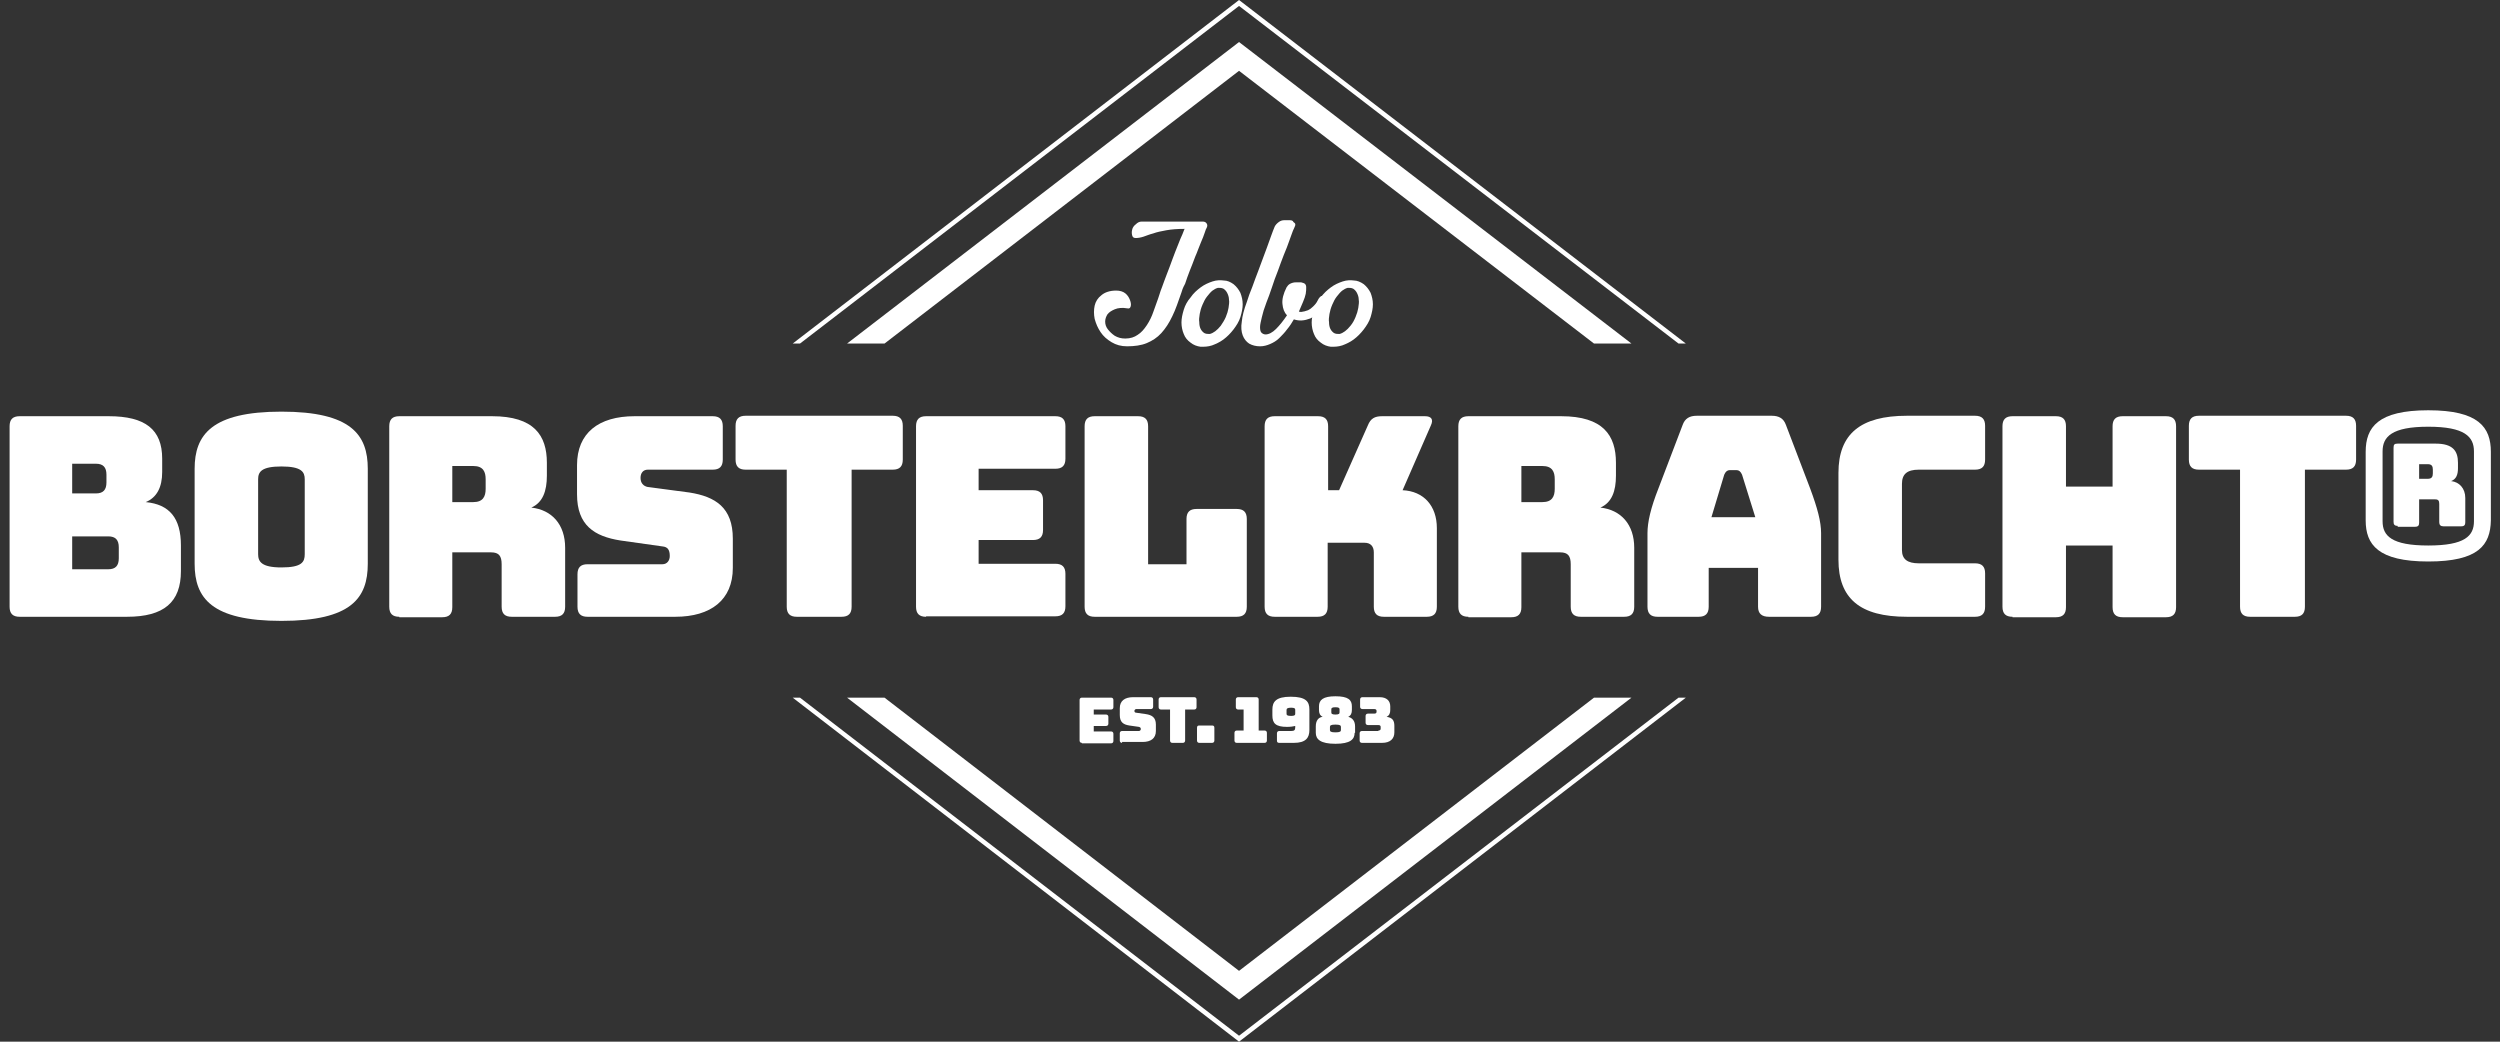
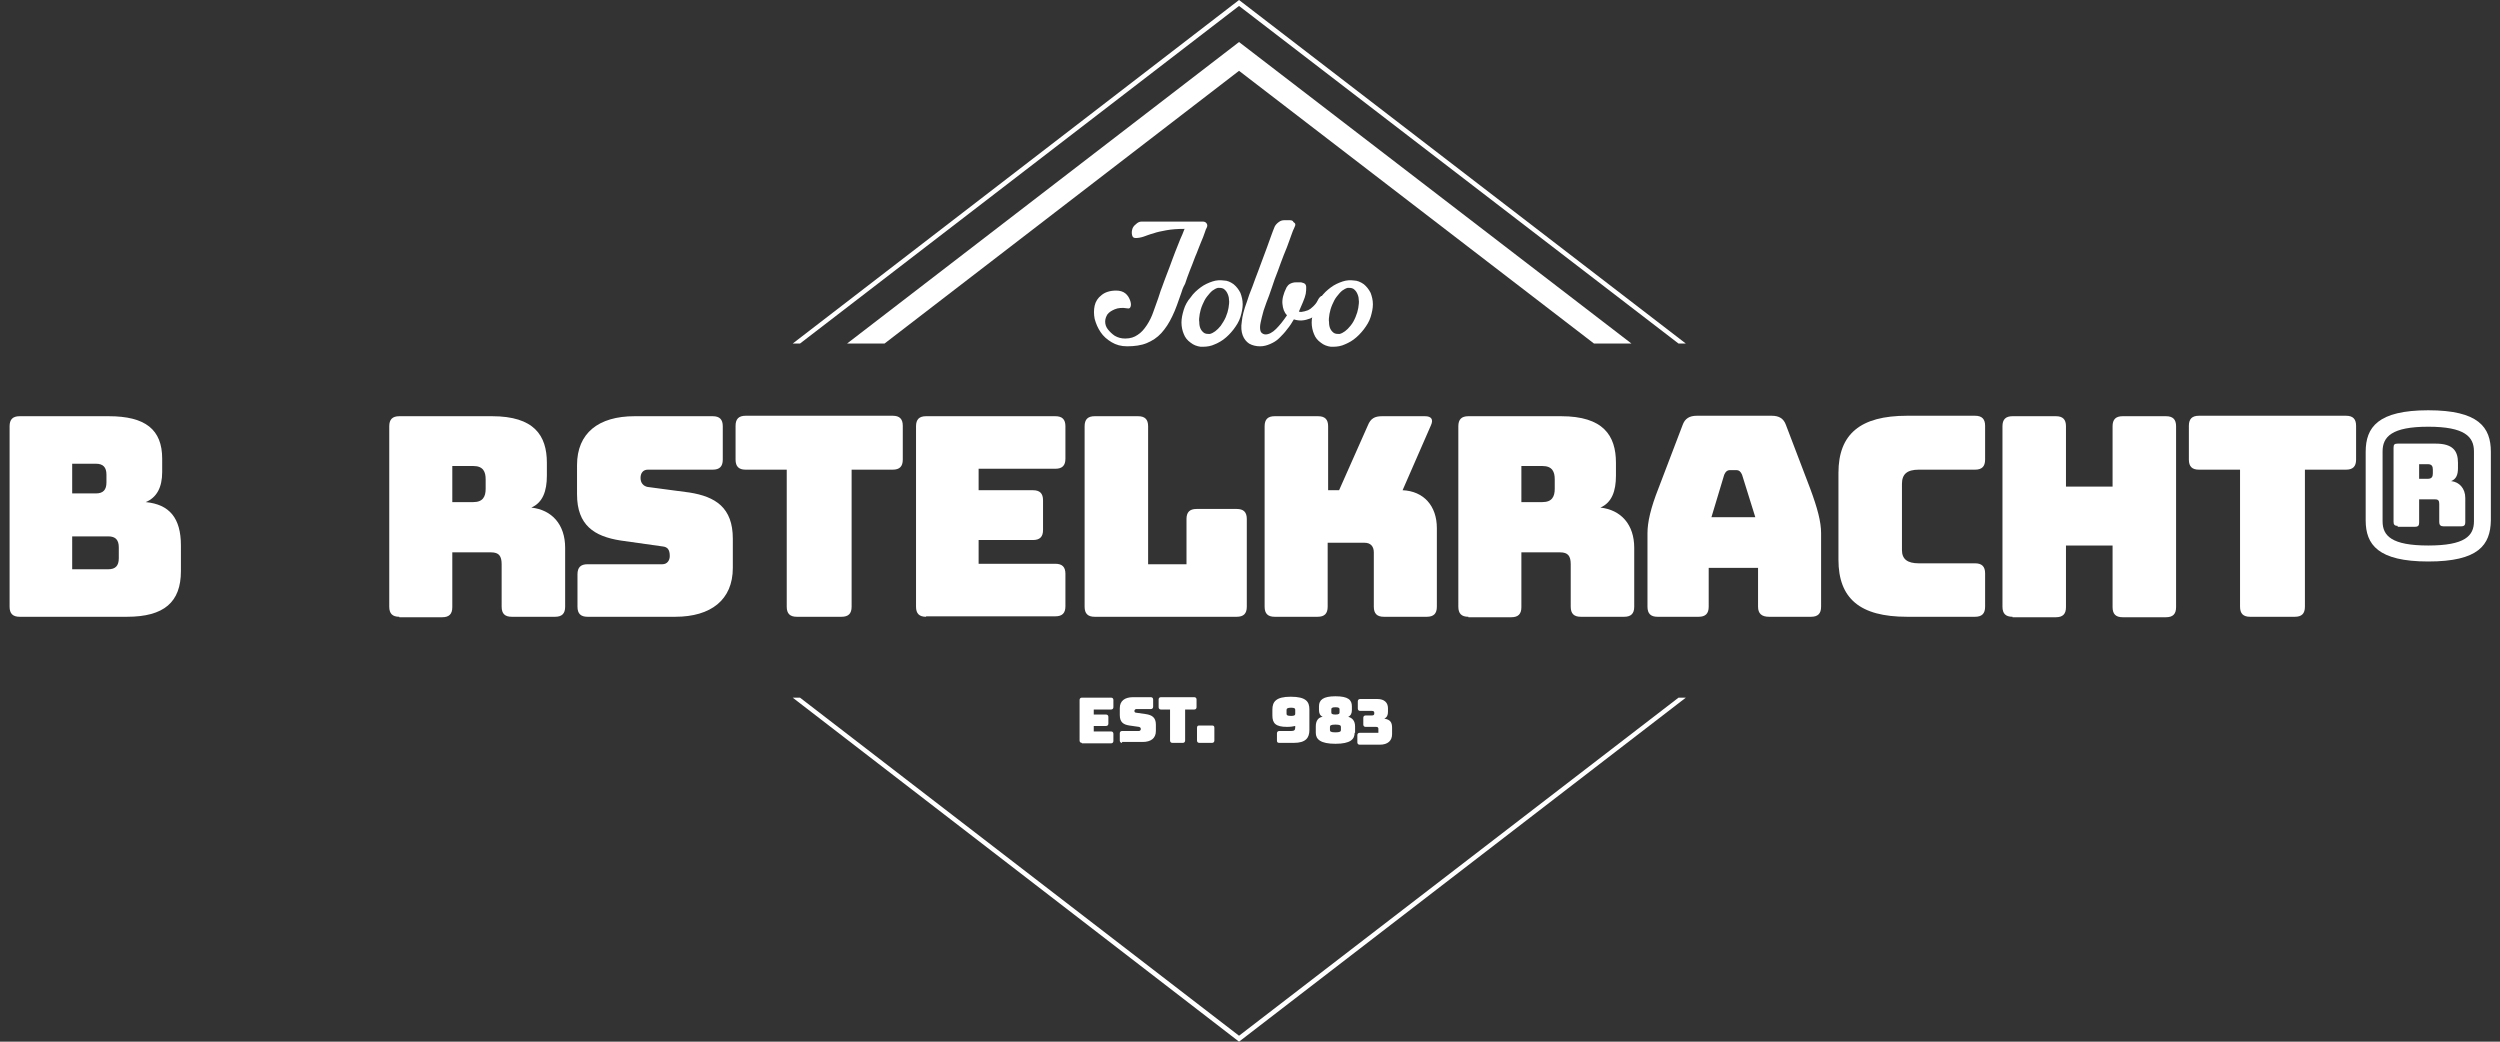
<svg xmlns="http://www.w3.org/2000/svg" version="1.1" id="Layer_1" x="0px" y="0px" viewBox="0 0 547.2 228" style="enable-background:new 0 0 547.2 228;" xml:space="preserve">
  <rect x="0" y="0" width="547.2" height="228" fill="#333333" stroke="none" />
  <style type="text/css">
	.st0{fill:#FFFFFF;}
</style>
  <g>
    <g>
      <path class="st0" d="M236.8,162.6c-0.3,0-0.5-0.2-0.5-0.5v-8.9c0-0.3,0.2-0.5,0.5-0.5h6.4c0.3,0,0.5,0.2,0.5,0.5v1.6    c0,0.3-0.2,0.5-0.5,0.5h-3.8v1.1h2.7c0.3,0,0.5,0.2,0.5,0.5v1.5c0,0.3-0.2,0.5-0.5,0.5h-2.7v1.2h3.8c0.3,0,0.5,0.2,0.5,0.5v1.6    c0,0.3-0.2,0.5-0.5,0.5H236.8z" />
      <path class="st0" d="M245.6,162.6c-0.3,0-0.5-0.2-0.5-0.5v-1.6c0-0.3,0.2-0.5,0.5-0.5h3.7c0.2,0,0.4-0.2,0.4-0.4    c0-0.3-0.1-0.4-0.4-0.5l-2.1-0.3c-1.3-0.2-2.1-0.7-2.1-2.3V155c0-1.6,1.1-2.4,2.9-2.4h3.9c0.3,0,0.5,0.2,0.5,0.5v1.6    c0,0.3-0.2,0.5-0.5,0.5h-3.2c-0.2,0-0.4,0.2-0.4,0.4c0,0.2,0.1,0.4,0.4,0.4l2.1,0.3c1.3,0.2,2.2,0.7,2.2,2.3v1.4    c0,1.6-1.1,2.4-2.9,2.4H245.6z" />
      <path class="st0" d="M256.6,162.6c-0.3,0-0.5-0.2-0.5-0.5v-6.8h-2c-0.3,0-0.5-0.2-0.5-0.5v-1.7c0-0.3,0.2-0.5,0.5-0.5h7.3    c0.3,0,0.5,0.2,0.5,0.5v1.7c0,0.3-0.2,0.5-0.5,0.5h-2v6.8c0,0.3-0.2,0.5-0.5,0.5H256.6z" />
      <path class="st0" d="M262.5,162.6c-0.3,0-0.5-0.2-0.5-0.5v-2.8c0-0.4,0.2-0.5,0.5-0.5h2.8c0.3,0,0.5,0.1,0.5,0.5v2.8    c0,0.3-0.2,0.5-0.5,0.5H262.5z" />
-       <path class="st0" d="M270.7,162.6c-0.3,0-0.5-0.2-0.5-0.5v-1.7c0-0.3,0.2-0.5,0.5-0.5h1.5v-4.6H271c-0.3,0-0.5-0.2-0.5-0.5v-1.7    c0-0.3,0.2-0.5,0.5-0.5h4c0.3,0,0.5,0.2,0.5,0.5v6.8h1.3c0.3,0,0.5,0.2,0.5,0.5v1.7c0,0.3-0.2,0.5-0.5,0.5H270.7z" />
      <path class="st0" d="M280,162.6c-0.4,0-0.5-0.2-0.5-0.5v-1.6c0-0.3,0.2-0.5,0.5-0.5h2.6c0.7,0,0.9-0.2,0.9-0.8v-0.3    c-0.4,0.1-1,0.2-1.8,0.2c-2.5,0-3.2-0.8-3.2-2.5v-1.3c0-1.7,0.8-2.8,4-2.8c3.4,0,4.1,1.1,4.1,2.8v4.5c0,1.7-0.8,2.8-3.4,2.8H280z     M283.5,155.4c0-0.3-0.1-0.5-0.9-0.5c-0.8,0-1,0.2-1,0.5v0.8c0,0.3,0.1,0.5,1,0.5c0.8,0,0.9-0.2,0.9-0.5V155.4z" />
      <path class="st0" d="M296.5,160.4c0,1.4-0.9,2.4-4.2,2.4c-3.3,0-4.3-1-4.3-2.4V159c0-1.3,0.6-2,1.5-2.1c-0.6-0.3-0.8-0.8-0.8-1.5    v-0.8c0-1.4,0.9-2.2,3.6-2.2c2.8,0,3.6,0.8,3.6,2.2v0.8c0,0.7-0.2,1.2-0.8,1.5c0.8,0.2,1.5,0.8,1.5,2.1V160.4z M292.3,160.3    c1,0,1.2-0.2,1.2-0.5v-0.7c0-0.3-0.2-0.5-1.2-0.5c-1,0-1.2,0.2-1.2,0.5v0.7C291.1,160.1,291.3,160.3,292.3,160.3z M292.3,156.4    c0.8,0,0.9-0.2,0.9-0.5v-0.6c0-0.3-0.1-0.5-0.9-0.5c-0.8,0-0.9,0.2-0.9,0.5v0.6C291.4,156.2,291.5,156.4,292.3,156.4z" />
-       <path class="st0" d="M301.7,159.9c0.4,0,0.5-0.2,0.5-0.4v-0.4c0-0.2-0.1-0.4-0.5-0.4h-2.3c-0.3,0-0.5-0.2-0.5-0.5v-1.5    c0-0.3,0.2-0.5,0.5-0.5h1.4c0.4,0,0.5-0.2,0.5-0.4v-0.2c0-0.2-0.1-0.4-0.5-0.4h-2.6c-0.3,0-0.5-0.2-0.5-0.5v-1.6    c0-0.3,0.2-0.5,0.5-0.5h3.8c1.5,0,2.3,0.8,2.3,2v0.8c0,0.7-0.2,1.2-0.8,1.5c1.3,0.2,1.7,0.8,1.7,2v1.4c0,1.4-0.9,2.3-2.7,2.3h-4.4    c-0.3,0-0.5-0.2-0.5-0.5v-1.6c0-0.3,0.2-0.5,0.5-0.5H301.7z" />
+       <path class="st0" d="M301.7,159.9v-0.4c0-0.2-0.1-0.4-0.5-0.4h-2.3c-0.3,0-0.5-0.2-0.5-0.5v-1.5    c0-0.3,0.2-0.5,0.5-0.5h1.4c0.4,0,0.5-0.2,0.5-0.4v-0.2c0-0.2-0.1-0.4-0.5-0.4h-2.6c-0.3,0-0.5-0.2-0.5-0.5v-1.6    c0-0.3,0.2-0.5,0.5-0.5h3.8c1.5,0,2.3,0.8,2.3,2v0.8c0,0.7-0.2,1.2-0.8,1.5c1.3,0.2,1.7,0.8,1.7,2v1.4c0,1.4-0.9,2.3-2.7,2.3h-4.4    c-0.3,0-0.5-0.2-0.5-0.5v-1.6c0-0.3,0.2-0.5,0.5-0.5H301.7z" />
    </g>
  </g>
  <g>
    <polygon class="st0" points="271.2,226.7 175.1,152.7 173.5,152.7 271.2,228 369,152.7 367.4,152.7  " />
    <polygon class="st0" points="271.2,1.3 367.4,75.2 369,75.2 271.2,0 173.5,75.2 175.1,75.2  " />
    <polygon class="st0" points="271.2,15.5 348.9,75.2 357.1,75.2 271.2,9.2 185.4,75.2 193.6,75.2  " />
-     <polygon class="st0" points="271.2,212.5 193.6,152.7 185.4,152.7 271.2,218.8 357.1,152.7 348.9,152.7  " />
  </g>
  <g>
    <path class="st0" d="M258.6,64c-0.7,2-1.3,3.8-2,5.2c-0.7,1.5-1.5,2.7-2.4,3.7c-0.9,1-2,1.7-3.2,2.2c-1.2,0.5-2.7,0.7-4.3,0.7   c-1.3,0-2.4-0.3-3.4-0.9c-1-0.6-1.8-1.3-2.4-2.2c-0.6-0.9-1-1.8-1.3-2.9c-0.2-1-0.2-2,0-2.9c0.2-0.9,0.7-1.7,1.5-2.3   c0.7-0.6,1.8-1,3.2-1c0.8,0,1.5,0.2,2,0.6c0.5,0.4,0.8,0.9,1,1.4c0.2,0.5,0.3,1,0.2,1.4c-0.1,0.4-0.3,0.6-0.7,0.5   c-1.2-0.2-2.1-0.1-2.8,0.2c-0.7,0.3-1.2,0.6-1.6,1.1c-0.3,0.5-0.5,1-0.5,1.6c0,0.6,0.2,1.2,0.6,1.7c0.4,0.5,0.9,1,1.5,1.4   c0.7,0.4,1.4,0.6,2.3,0.6c1.1,0,2-0.3,2.7-0.8c0.8-0.5,1.4-1.2,2-2.1c0.6-0.9,1.1-1.9,1.5-3.1c0.4-1.2,0.9-2.4,1.3-3.7   c0.1-0.4,0.3-0.9,0.6-1.7c0.3-0.8,0.6-1.7,1-2.7c0.4-1,0.8-2.1,1.2-3.2c0.4-1.1,0.8-2.1,1.2-3.1c0.4-1,0.7-1.8,1-2.4   c0.3-0.7,0.4-1.1,0.5-1.2c-1.6,0-2.9,0.1-4,0.3c-1.1,0.2-2.1,0.4-2.9,0.7c-0.8,0.2-1.5,0.5-2.1,0.7c-0.6,0.2-1.2,0.3-1.7,0.3   c-0.5,0-0.7-0.2-0.8-0.6c-0.1-0.4-0.1-0.8,0-1.2c0.1-0.5,0.4-0.9,0.8-1.2c0.4-0.4,0.8-0.6,1.3-0.6h13.3c0.4,0,0.7,0.1,0.9,0.4   c0.2,0.3,0.2,0.6,0,1c-0.1,0.1-0.2,0.4-0.4,1c-0.2,0.6-0.5,1.4-0.9,2.3c-0.4,0.9-0.7,1.9-1.2,3c-0.4,1.1-0.8,2.1-1.2,3.1   c-0.4,1-0.7,1.9-1,2.8C258.9,63,258.7,63.6,258.6,64z" />
    <path class="st0" d="M270,62.2c0.6,0.5,1.1,1.1,1.5,1.9c0.3,0.8,0.5,1.6,0.5,2.5c0,0.9-0.2,1.8-0.5,2.8c-0.3,1-0.9,1.9-1.5,2.7   c-0.7,0.9-1.4,1.6-2.2,2.2c-0.8,0.6-1.7,1-2.5,1.3c-0.9,0.3-1.7,0.3-2.5,0.3c-0.8-0.1-1.6-0.4-2.2-0.9c-0.7-0.5-1.2-1.1-1.5-1.9   c-0.3-0.7-0.5-1.6-0.5-2.5c0-0.9,0.2-1.8,0.5-2.8c0.3-1,0.8-1.9,1.5-2.7c0.6-0.9,1.4-1.6,2.2-2.2c0.8-0.6,1.7-1,2.6-1.3   c0.9-0.3,1.7-0.3,2.5-0.2C268.6,61.4,269.3,61.7,270,62.2z M268.3,69.4c0.3-0.7,0.5-1.4,0.6-2c0.1-0.7,0.2-1.3,0.1-1.8   c0-0.6-0.2-1.1-0.4-1.5c-0.2-0.4-0.5-0.7-0.8-0.9c-0.4-0.2-0.7-0.2-1.2-0.2c-0.4,0.1-0.8,0.3-1.2,0.6c-0.4,0.3-0.8,0.8-1.2,1.3   c-0.4,0.5-0.7,1.1-1,1.8c-0.3,0.7-0.5,1.4-0.6,2c-0.1,0.7-0.2,1.3-0.1,1.8c0,0.6,0.1,1.1,0.3,1.5c0.2,0.4,0.5,0.7,0.8,0.9   c0.4,0.2,0.7,0.2,1.2,0.2c0.4-0.1,0.8-0.3,1.2-0.6c0.4-0.3,0.8-0.7,1.2-1.2C267.6,70.7,268,70.1,268.3,69.4z" />
    <path class="st0" d="M283.4,49.6c0,0.1-0.2,0.4-0.4,0.9c-0.2,0.6-0.5,1.3-0.8,2.2c-0.3,0.9-0.7,1.9-1.2,3.1   c-0.4,1.1-0.9,2.3-1.3,3.5c-0.5,1.2-0.9,2.4-1.3,3.6c-0.4,1.2-0.8,2.3-1.2,3.3c-0.5,1.3-0.8,2.3-1,3.2c-0.2,0.9-0.4,1.6-0.4,2.2   c0,0.6,0.1,1,0.3,1.2c0.2,0.2,0.5,0.4,0.9,0.4c0.7,0,1.5-0.4,2.3-1.2c0.8-0.8,1.6-1.8,2.4-3c-0.6-0.6-0.9-1.4-1-2.5   c-0.1-1,0.2-2.2,0.9-3.6c0.2-0.3,0.4-0.6,0.8-0.8c0.4-0.2,0.8-0.3,1.2-0.3c0.4,0,0.9,0,1.2,0c0.4,0.1,0.7,0.2,0.8,0.3   c0.2,0.2,0.3,0.4,0.3,0.8c0,0.4,0,0.8-0.1,1.4c-0.1,0.5-0.3,1.1-0.6,1.8c-0.3,0.7-0.6,1.4-0.9,2.1c0.3,0.1,0.6,0.1,0.9,0   c0.3,0,0.7-0.2,1.1-0.3c0.4-0.2,0.7-0.4,1.1-0.8c0.4-0.4,0.8-0.8,1.1-1.5c0.2-0.4,0.5-0.7,0.7-0.8c0.3-0.1,0.5-0.1,0.7,0   c0.2,0.1,0.3,0.3,0.3,0.6c0,0.3-0.1,0.7-0.3,1.1c-0.8,1.6-1.8,2.6-3.1,3.2c-1.3,0.5-2.4,0.6-3.6,0.2c-0.4,0.7-0.9,1.5-1.5,2.2   c-0.5,0.7-1.1,1.3-1.7,1.9c-0.6,0.6-1.3,1-2,1.3c-0.7,0.3-1.4,0.5-2.2,0.5c-0.9,0-1.7-0.2-2.4-0.6c-0.6-0.4-1.1-1-1.4-1.8   c-0.3-0.8-0.4-1.8-0.2-3c0.1-1.2,0.5-2.7,1.1-4.3c0.3-1,0.7-2.1,1.2-3.3c0.4-1.2,0.9-2.4,1.3-3.5c0.4-1.2,0.9-2.3,1.3-3.5   c0.4-1.1,0.8-2.1,1.1-3c0.3-0.9,0.6-1.6,0.8-2.2c0.2-0.6,0.4-0.9,0.4-1c0.2-0.4,0.5-0.7,0.9-1c0.4-0.3,0.8-0.4,1.2-0.4h1.2   c0.4,0,0.7,0.1,0.8,0.4C283.6,48.9,283.6,49.2,283.4,49.6z" />
    <path class="st0" d="M298.5,62.2c0.6,0.5,1.1,1.1,1.5,1.9c0.3,0.8,0.5,1.6,0.5,2.5c0,0.9-0.2,1.8-0.5,2.8c-0.3,1-0.9,1.9-1.5,2.7   c-0.7,0.9-1.4,1.6-2.2,2.2c-0.8,0.6-1.7,1-2.5,1.3c-0.9,0.3-1.7,0.3-2.5,0.3c-0.8-0.1-1.6-0.4-2.2-0.9c-0.7-0.5-1.2-1.1-1.5-1.9   c-0.3-0.7-0.5-1.6-0.5-2.5c0-0.9,0.2-1.8,0.5-2.8c0.3-1,0.8-1.9,1.5-2.7c0.6-0.9,1.4-1.6,2.2-2.2c0.8-0.6,1.7-1,2.6-1.3   c0.9-0.3,1.7-0.3,2.5-0.2C297,61.4,297.8,61.7,298.5,62.2z M296.7,69.4c0.3-0.7,0.5-1.4,0.6-2c0.1-0.7,0.2-1.3,0.1-1.8   c0-0.6-0.2-1.1-0.4-1.5c-0.2-0.4-0.5-0.7-0.8-0.9c-0.4-0.2-0.7-0.2-1.2-0.2c-0.4,0.1-0.8,0.3-1.2,0.6c-0.4,0.3-0.8,0.8-1.2,1.3   c-0.4,0.5-0.7,1.1-1,1.8c-0.3,0.7-0.5,1.4-0.6,2c-0.1,0.7-0.2,1.3-0.1,1.8c0,0.6,0.1,1.1,0.3,1.5c0.2,0.4,0.5,0.7,0.8,0.9   c0.4,0.2,0.7,0.2,1.2,0.2c0.4-0.1,0.8-0.3,1.2-0.6c0.4-0.3,0.8-0.7,1.2-1.2C296.1,70.7,296.4,70.1,296.7,69.4z" />
  </g>
  <g>
    <g>
      <g>
        <path class="st0" d="M4.3,135c-1.5,0-2.2-0.7-2.2-2.2V93.3c0-1.5,0.7-2.2,2.2-2.2h19.5c8,0,11.7,2.9,11.7,9.3v2.9     c0,3.4-1.2,5.6-3.6,6.6c5.2,0.5,7.7,3.5,7.7,9.5v5.6c0,6.8-3.7,10-11.8,10H4.3z M15.8,108H21c1.6,0,2.3-0.8,2.3-2.4v-1.7     c0-1.6-0.7-2.4-2.3-2.4h-5.2V108z M15.8,124.6h7.9c1.6,0,2.3-0.8,2.3-2.4v-2.4c0-1.6-0.7-2.4-2.3-2.4h-7.9V124.6z" />
-         <path class="st0" d="M61.6,135.9c-15.3,0-19-5-19-12.5v-20.8c0-7.4,3.7-12.5,19-12.5c15.3,0,18.9,5.1,18.9,12.5v20.8     C80.5,130.9,76.9,135.9,61.6,135.9z M61.6,124.2c4.5,0,5.1-1.2,5.1-2.9v-16.4c0-1.6-0.7-2.8-5.1-2.8c-4.4,0-5.1,1.2-5.1,2.8v16.4     C56.5,122.9,57.2,124.2,61.6,124.2z" />
        <path class="st0" d="M87.4,135c-1.5,0-2.2-0.7-2.2-2.2V93.3c0-1.5,0.7-2.2,2.2-2.2h20.3c9.2,0,12,4.2,12,10.2v2.8     c0,3.4-0.9,5.9-3.4,7c4.5,0.5,7.4,3.7,7.4,8.8v12.9c0,1.5-0.7,2.2-2.2,2.2h-9.5c-1.5,0-2.2-0.7-2.2-2.2v-9.3     c0-1.8-0.6-2.6-2.3-2.6H99v12c0,1.5-0.7,2.2-2.2,2.2H87.4z M99,109.9h4.6c2.1,0,2.7-1.2,2.7-2.9v-2.1c0-1.6-0.5-2.9-2.7-2.9H99     V109.9z" />
        <path class="st0" d="M128.6,135c-1.5,0-2.2-0.7-2.2-2.2v-7.1c0-1.5,0.7-2.2,2.2-2.2H145c1,0,1.6-0.8,1.6-1.8c0-1.4-0.5-2-1.6-2.1     l-9.2-1.3c-5.7-0.9-9.5-3.3-9.5-10.1v-6.4c0-7,4.7-10.7,12.6-10.7h17.1c1.5,0,2.2,0.7,2.2,2.2v7.3c0,1.5-0.7,2.2-2.2,2.2h-14.2     c-1,0-1.6,0.7-1.6,1.8c0,1.1,0.6,1.8,1.6,2l9.1,1.2c5.7,0.9,9.5,3.3,9.5,10.1v6.4c0,7-4.8,10.7-12.6,10.7H128.6z" />
        <path class="st0" d="M174.4,135c-1.5,0-2.2-0.7-2.2-2.2v-30h-9c-1.5,0-2.2-0.7-2.2-2.2v-7.4c0-1.5,0.7-2.2,2.2-2.2h32.2     c1.5,0,2.2,0.7,2.2,2.2v7.4c0,1.5-0.7,2.2-2.2,2.2h-9v30c0,1.5-0.7,2.2-2.2,2.2H174.4z" />
        <path class="st0" d="M202.7,135c-1.5,0-2.2-0.7-2.2-2.2V93.3c0-1.5,0.7-2.2,2.2-2.2H231c1.5,0,2.2,0.7,2.2,2.2v7.1     c0,1.5-0.7,2.2-2.2,2.2h-16.8v4.7h11.9c1.5,0,2.2,0.7,2.2,2.2v6.5c0,1.5-0.7,2.2-2.2,2.2h-11.9v5.2H231c1.5,0,2.2,0.7,2.2,2.2     v7.1c0,1.5-0.7,2.2-2.2,2.2H202.7z" />
        <path class="st0" d="M239.6,135c-1.5,0-2.2-0.7-2.2-2.2V93.3c0-1.5,0.7-2.2,2.2-2.2h9.5c1.5,0,2.2,0.7,2.2,2.2v30.2h8.4v-9.9     c0-1.5,0.7-2.2,2.2-2.2h8.8c1.5,0,2.2,0.7,2.2,2.2v19.2c0,1.5-0.7,2.2-2.2,2.2H239.6z" />
        <path class="st0" d="M279,135c-1.5,0-2.2-0.7-2.2-2.2V93.3c0-1.5,0.7-2.2,2.2-2.2h9.5c1.5,0,2.2,0.7,2.2,2.2v14h2.4l6.3-14.2     c0.6-1.5,1.5-2,3.1-2h9.4c1.4,0,1.9,0.7,1.3,2l-6.2,14.2c4.6,0.2,7.5,3.4,7.5,8.3v17.2c0,1.5-0.7,2.2-2.2,2.2h-9.4     c-1.5,0-2.2-0.7-2.2-2.2v-11.9c0-1.3-0.7-2.1-2-2.1h-8.1v14c0,1.5-0.7,2.2-2.2,2.2H279z" />
        <path class="st0" d="M321.4,135c-1.5,0-2.2-0.7-2.2-2.2V93.3c0-1.5,0.7-2.2,2.2-2.2h20.3c9.2,0,12,4.2,12,10.2v2.8     c0,3.4-0.9,5.9-3.4,7c4.5,0.5,7.4,3.7,7.4,8.8v12.9c0,1.5-0.7,2.2-2.2,2.2h-9.5c-1.5,0-2.2-0.7-2.2-2.2v-9.3     c0-1.8-0.6-2.6-2.3-2.6H333v12c0,1.5-0.7,2.2-2.2,2.2H321.4z M333,109.9h4.6c2.1,0,2.7-1.2,2.7-2.9v-2.1c0-1.6-0.5-2.9-2.7-2.9     H333V109.9z" />
        <path class="st0" d="M371.8,135h-9c-1.5,0-2.2-0.7-2.2-2.2v-16.1c0-2.4,0.7-5.5,2.4-9.8l5.3-13.9c0.5-1.4,1.5-2,3.1-2h16.4     c1.6,0,2.6,0.6,3.1,2l5.3,13.9c1.6,4.3,2.4,7.3,2.4,9.8v16.1c0,1.5-0.7,2.2-2.2,2.2h-9.2c-1.6,0-2.4-0.7-2.4-2.2v-8.5H374v8.5     C374,134.3,373.3,135,371.8,135z M374.6,113.2h9.6l-2.9-9.3c-0.3-0.7-0.7-1-1.2-1h-1.5c-0.5,0-0.9,0.3-1.2,1L374.6,113.2z" />
        <path class="st0" d="M417.4,135c-10.3,0-15-4-15-12.5v-19c0-8.5,4.8-12.5,15-12.5h14.9c1.5,0,2.2,0.7,2.2,2.2v7.4     c0,1.5-0.7,2.2-2.2,2.2H420c-2.6,0-3.7,1-3.7,3.1v14.5c0,2,1.2,2.9,3.7,2.9h12.3c1.5,0,2.2,0.7,2.2,2.2v7.3     c0,1.5-0.7,2.2-2.2,2.2H417.4z" />
        <path class="st0" d="M440.5,135c-1.5,0-2.2-0.7-2.2-2.2V93.3c0-1.5,0.7-2.2,2.2-2.2h9.5c1.5,0,2.2,0.7,2.2,2.2v13.2h10.2V93.3     c0-1.5,0.7-2.2,2.2-2.2h9.5c1.5,0,2.2,0.7,2.2,2.2v39.6c0,1.5-0.7,2.2-2.2,2.2h-9.5c-1.5,0-2.2-0.7-2.2-2.2v-13.5h-10.2v13.5     c0,1.5-0.7,2.2-2.2,2.2H440.5z" />
        <path class="st0" d="M492.5,135c-1.5,0-2.2-0.7-2.2-2.2v-30h-9c-1.5,0-2.2-0.7-2.2-2.2v-7.4c0-1.5,0.7-2.2,2.2-2.2h32.2     c1.5,0,2.2,0.7,2.2,2.2v7.4c0,1.5-0.7,2.2-2.2,2.2h-9v30c0,1.5-0.7,2.2-2.2,2.2H492.5z" />
        <path class="st0" d="M531.5,122.9c-11,0-13.7-3.7-13.7-9v-15c0-5.4,2.7-9.1,13.7-9.1c11,0,13.7,3.7,13.7,9.1v15     C545.1,119.3,542.5,122.9,531.5,122.9z M541.5,98.8c0-3.2-2-5.4-10-5.4s-10,2.2-10,5.4v15.3c0,3.2,2,5.3,10,5.3s10-2.1,10-5.3     V98.8z M524.8,115.1c-0.7,0-0.9-0.3-0.9-0.9V98c0-0.7,0.2-0.9,0.9-0.9h8.3c3.8,0,4.9,1.6,4.9,4.2v1.2c0,1.4-0.4,2.4-1.5,2.8     c1.8,0.2,3.1,1.6,3.1,3.7v5.3c0,0.6-0.2,0.9-0.9,0.9h-3.9c-0.6,0-0.9-0.3-0.9-0.9v-4c0-0.7-0.2-1-0.9-1h-3.5v5.1     c0,0.6-0.2,0.9-0.9,0.9H524.8z M529.5,104.8h1.9c0.9,0,1.1-0.5,1.1-1.2v-0.8c0-0.7-0.2-1.2-1.1-1.2h-1.9V104.8z" />
      </g>
    </g>
  </g>
</svg>